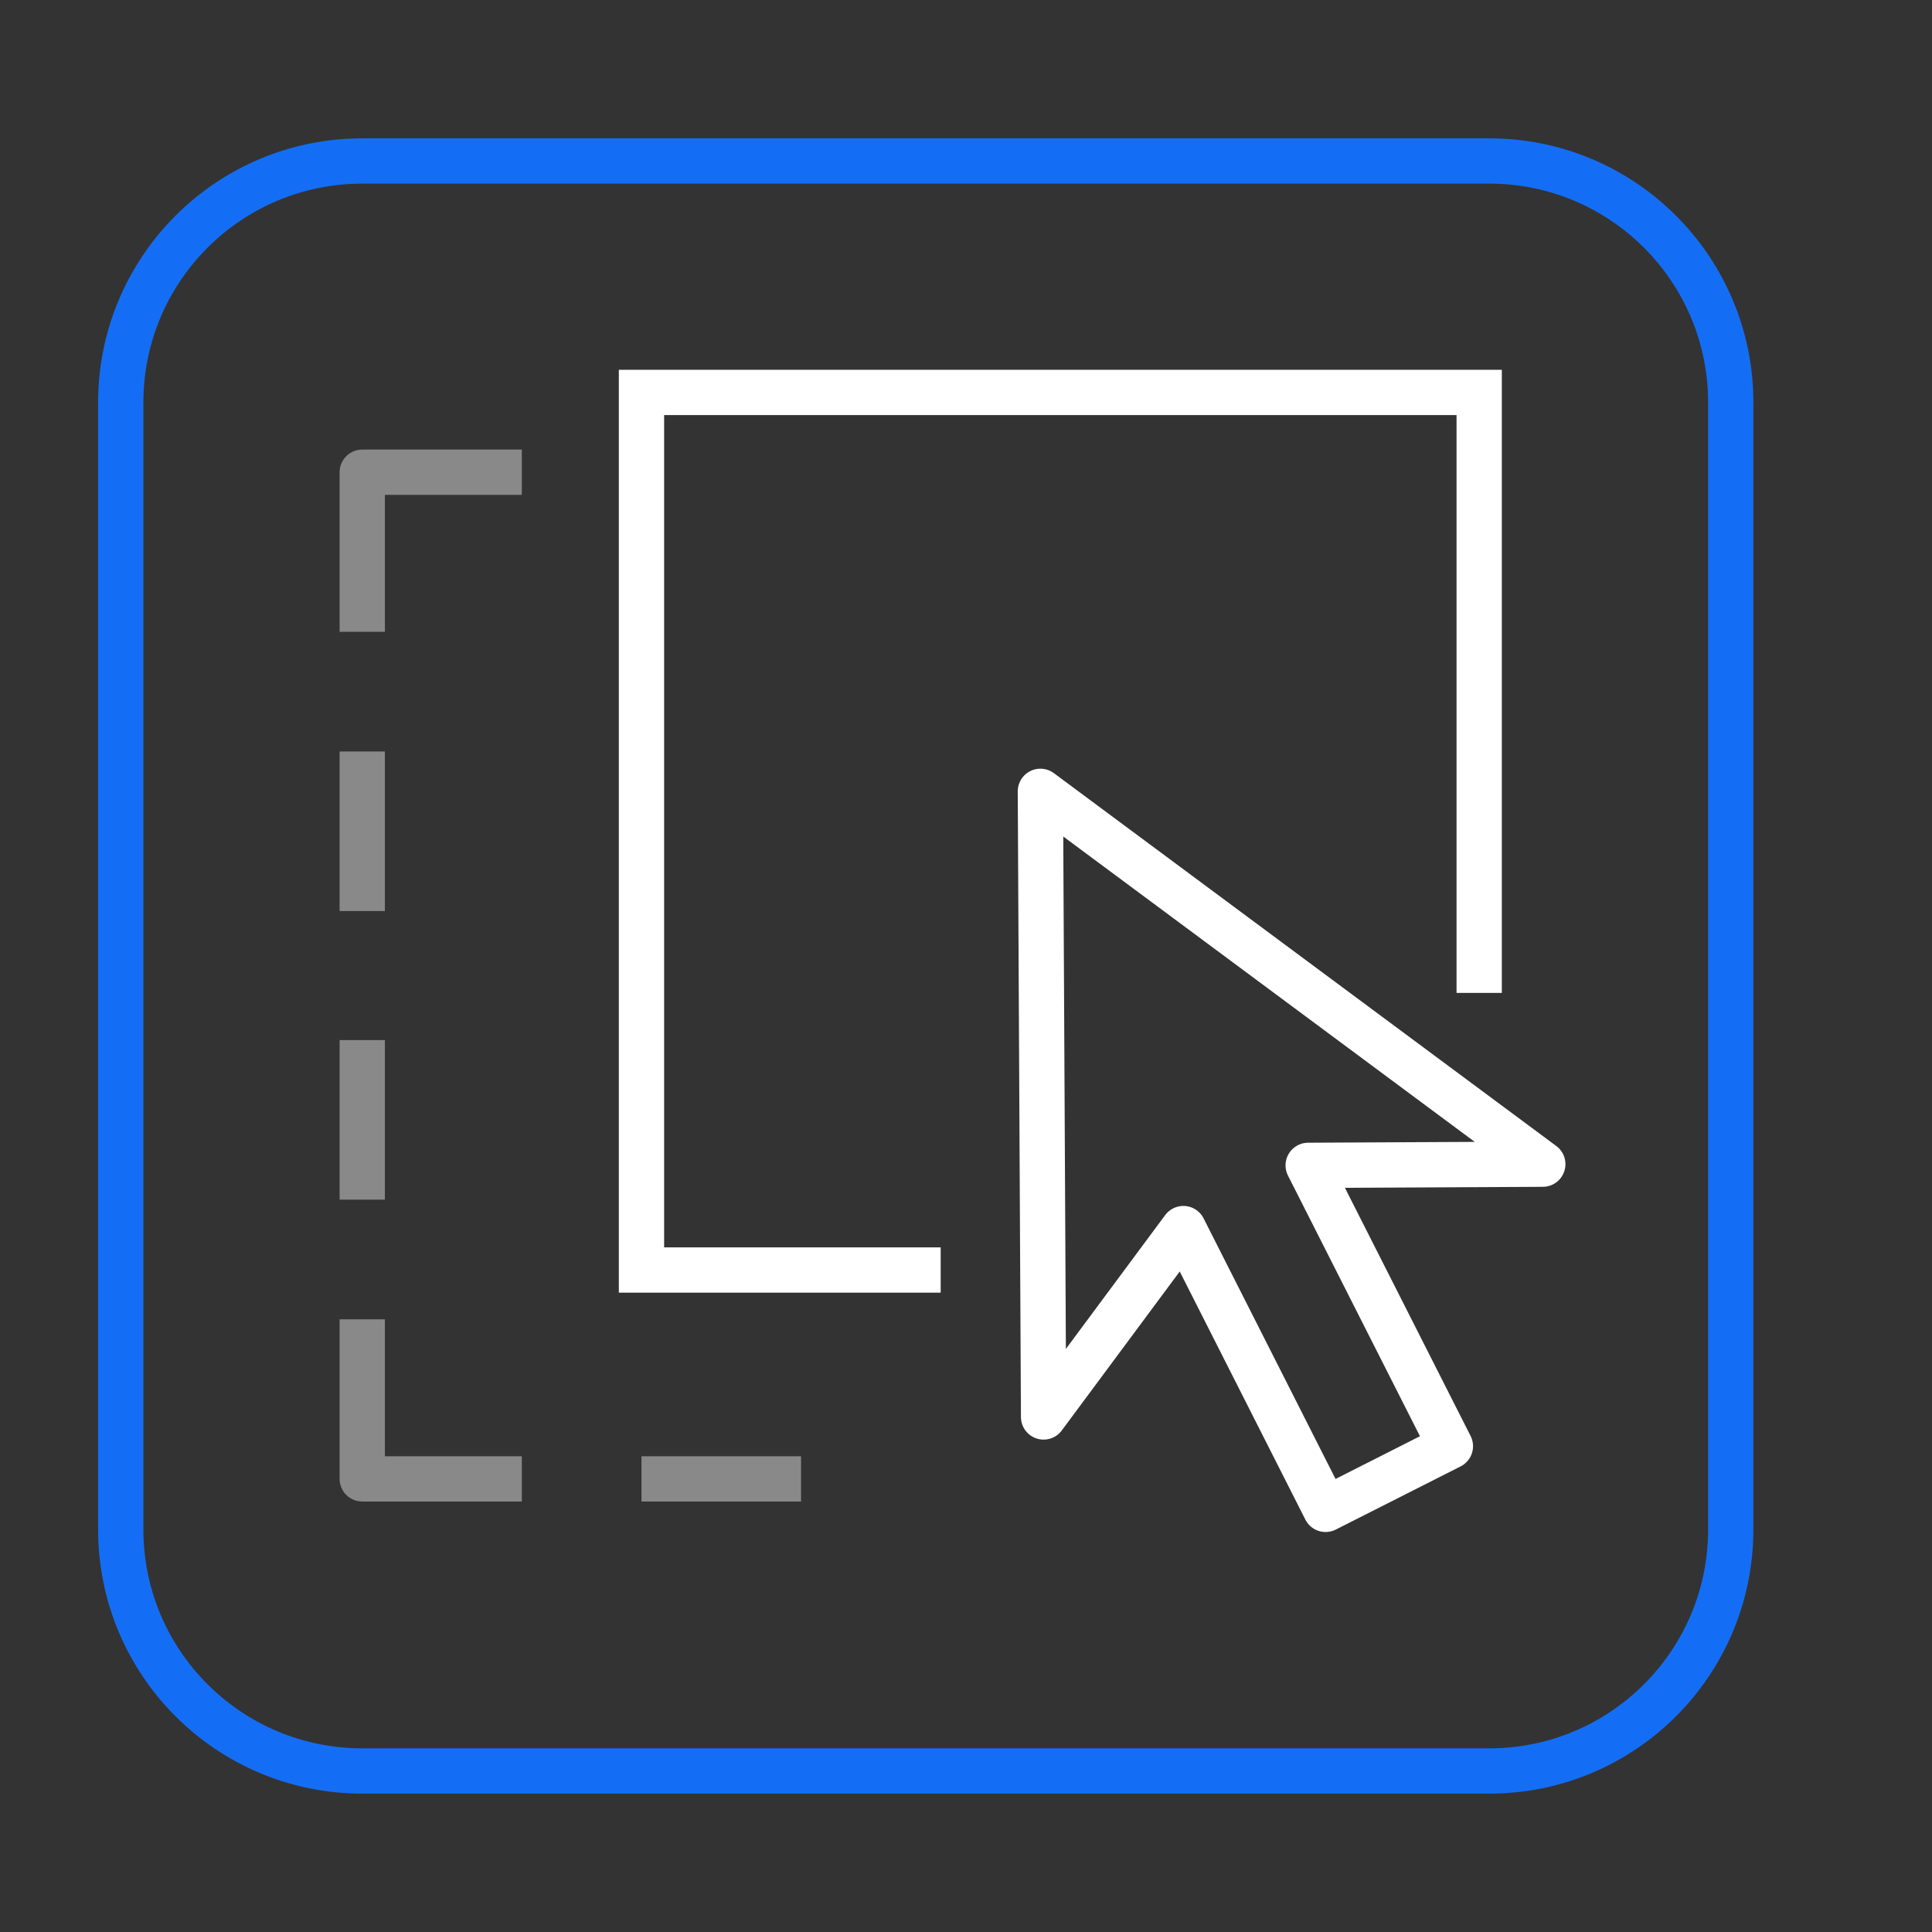
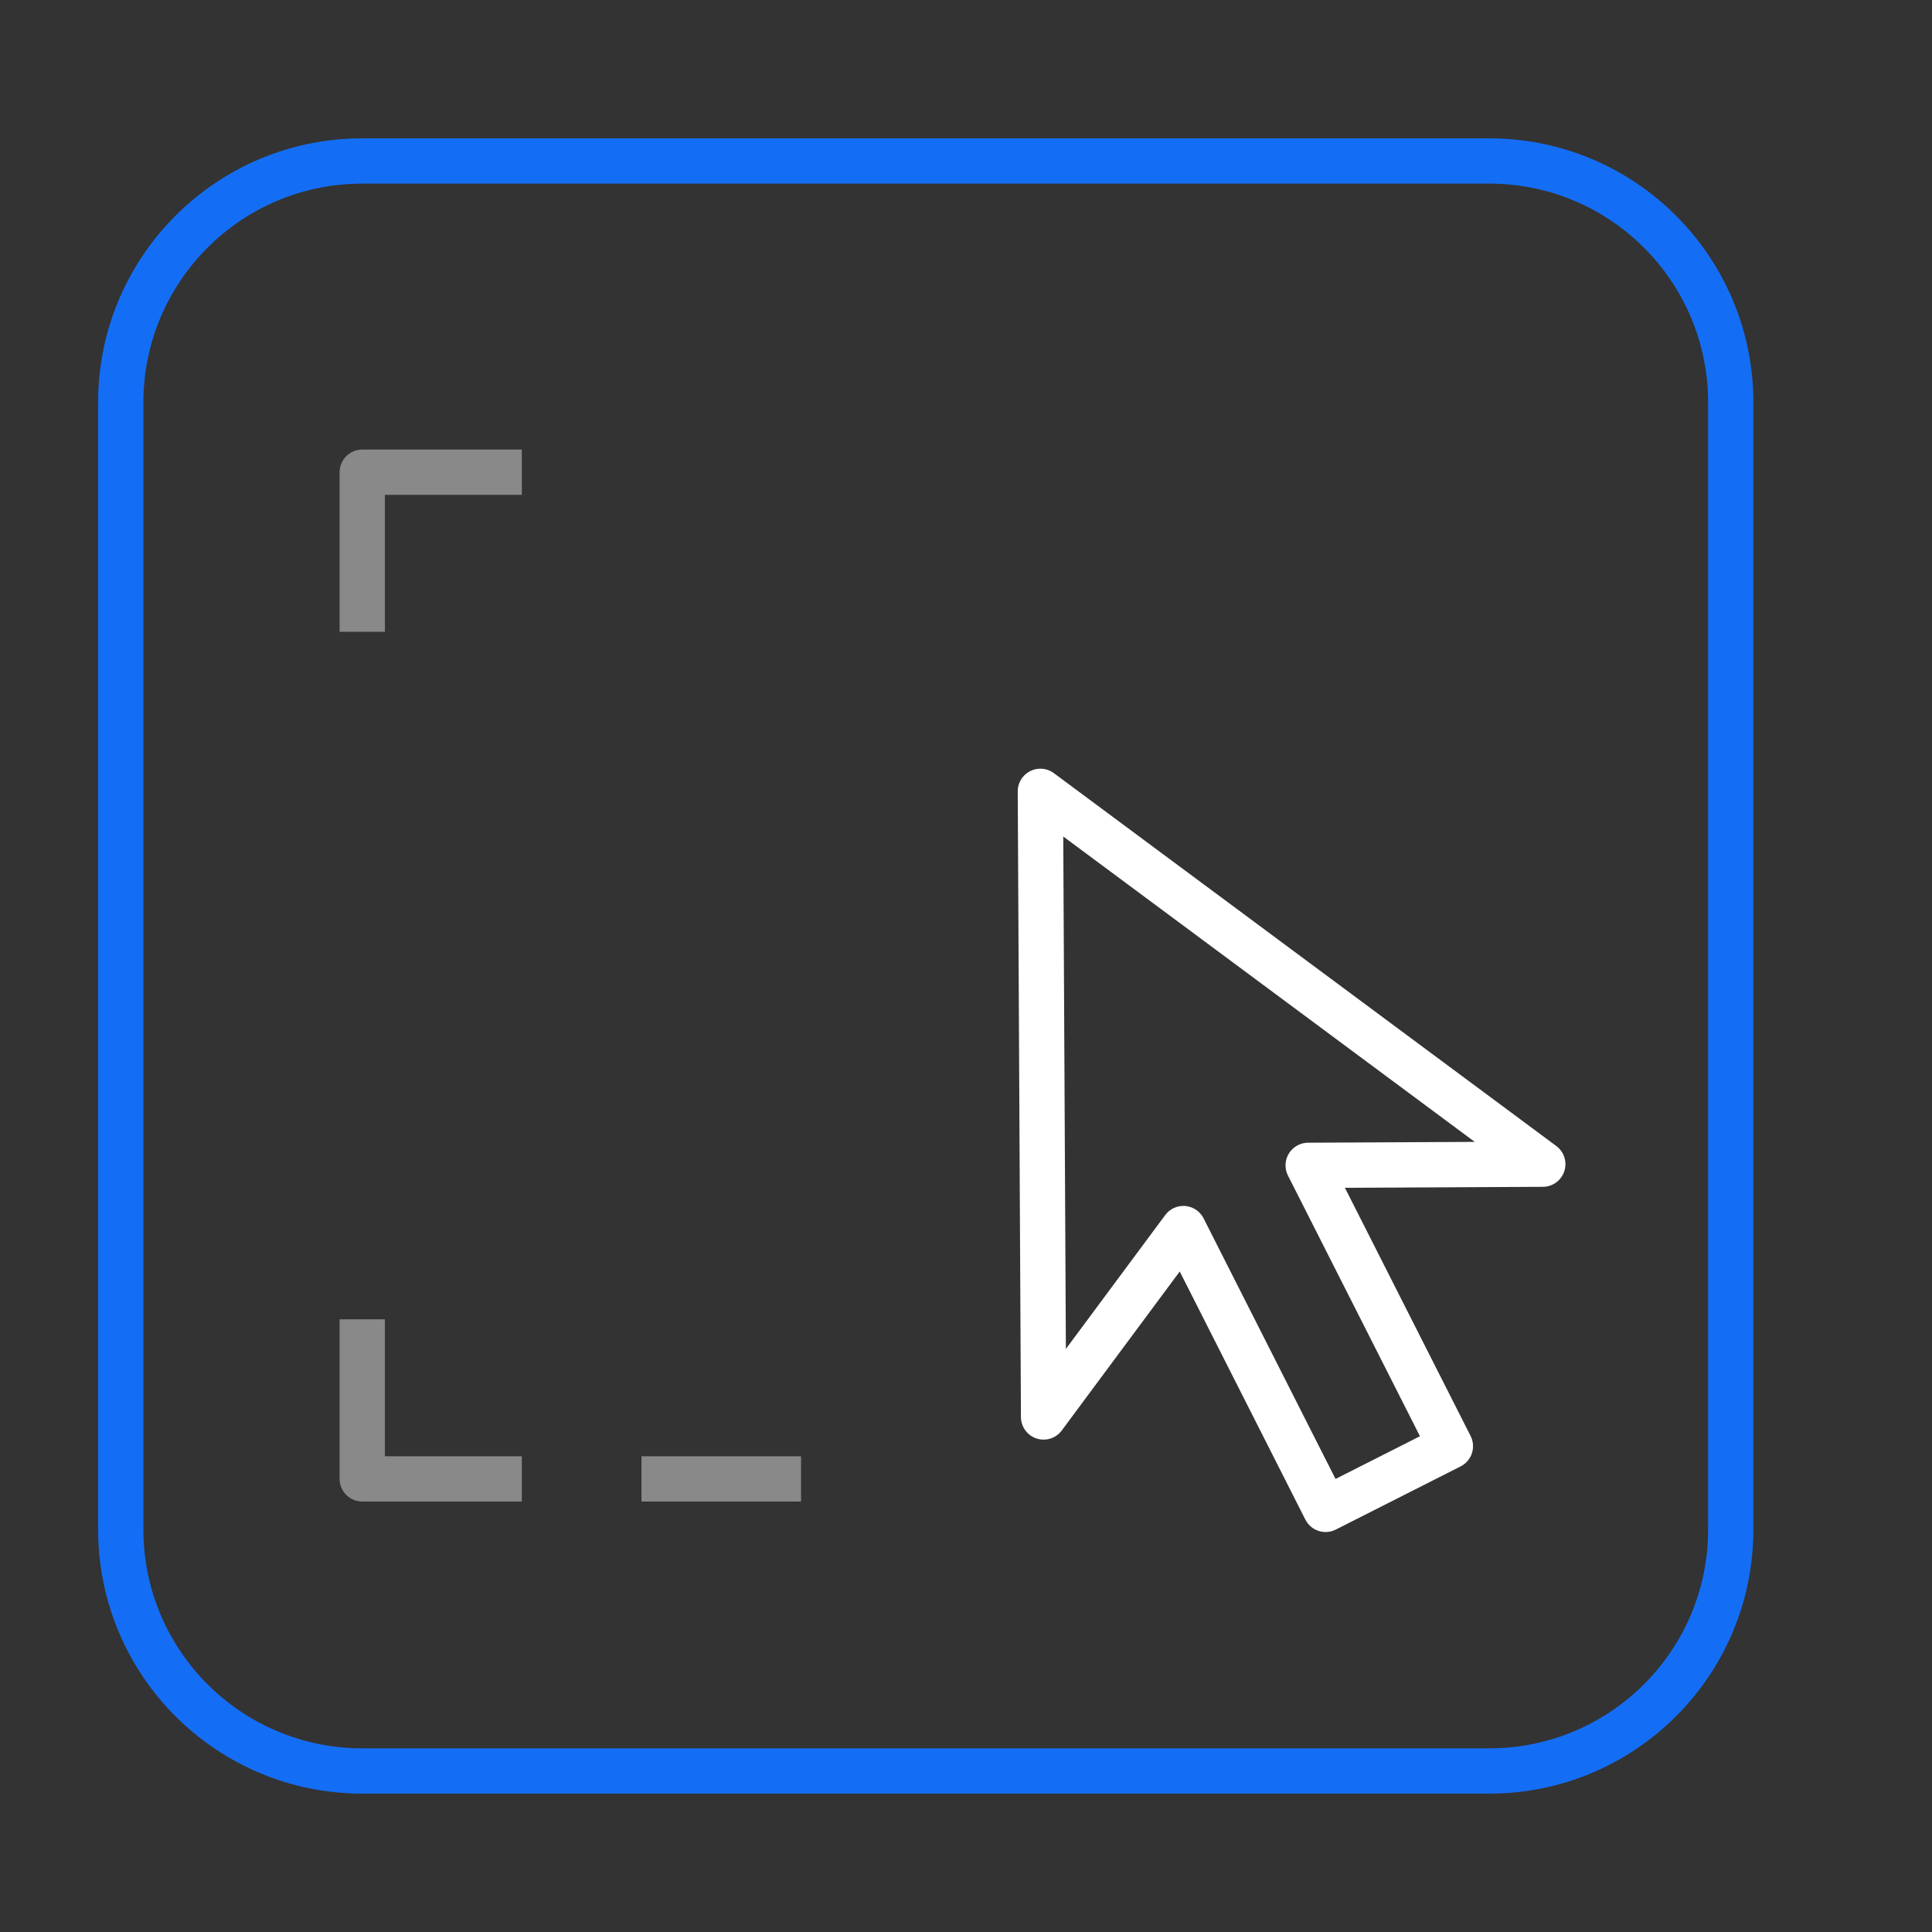
<svg xmlns="http://www.w3.org/2000/svg" width="64" height="64" viewBox="0 0 64 64" fill="none">
  <rect x="0" y="0" width="64" height="64" fill="#333333" stroke="none" />
  <path d="M4 13.333C4 8.915 7.582 5.333 12 5.333H49.333C53.752 5.333 57.333 8.915 57.333 13.333V50.666C57.333 55.085 53.752 58.666 49.333 58.666H12C7.582 58.666 4 55.085 4 50.666V13.333Z" stroke="#146EF5" stroke-width="1.5" />
-   <path d="M31.161 42.071H21.25V13H49V32.891" stroke="white" stroke-width="1.5" />
  <path d="M17.286 15.643H12V20.929" stroke="#898989" stroke-width="1.5" stroke-linejoin="round" />
  <path d="M12 43.704L12 48.99L17.286 48.99" stroke="#898989" stroke-width="1.5" stroke-linejoin="round" />
-   <path d="M12 34.454V39.74" stroke="#898989" stroke-width="1.5" stroke-linejoin="round" />
-   <path d="M12 24.893V30.179" stroke="#898989" stroke-width="1.5" stroke-linejoin="round" />
  <path d="M26.536 48.99L21.25 48.99" stroke="#898989" stroke-width="1.5" stroke-linejoin="round" />
  <path d="M43.335 38.604L48.046 47.907L43.911 50L39.201 40.698L34.57 46.939L34.464 26.214L51.107 38.565L43.335 38.604Z" stroke="white" stroke-width="1.5" stroke-linejoin="round" />
</svg>